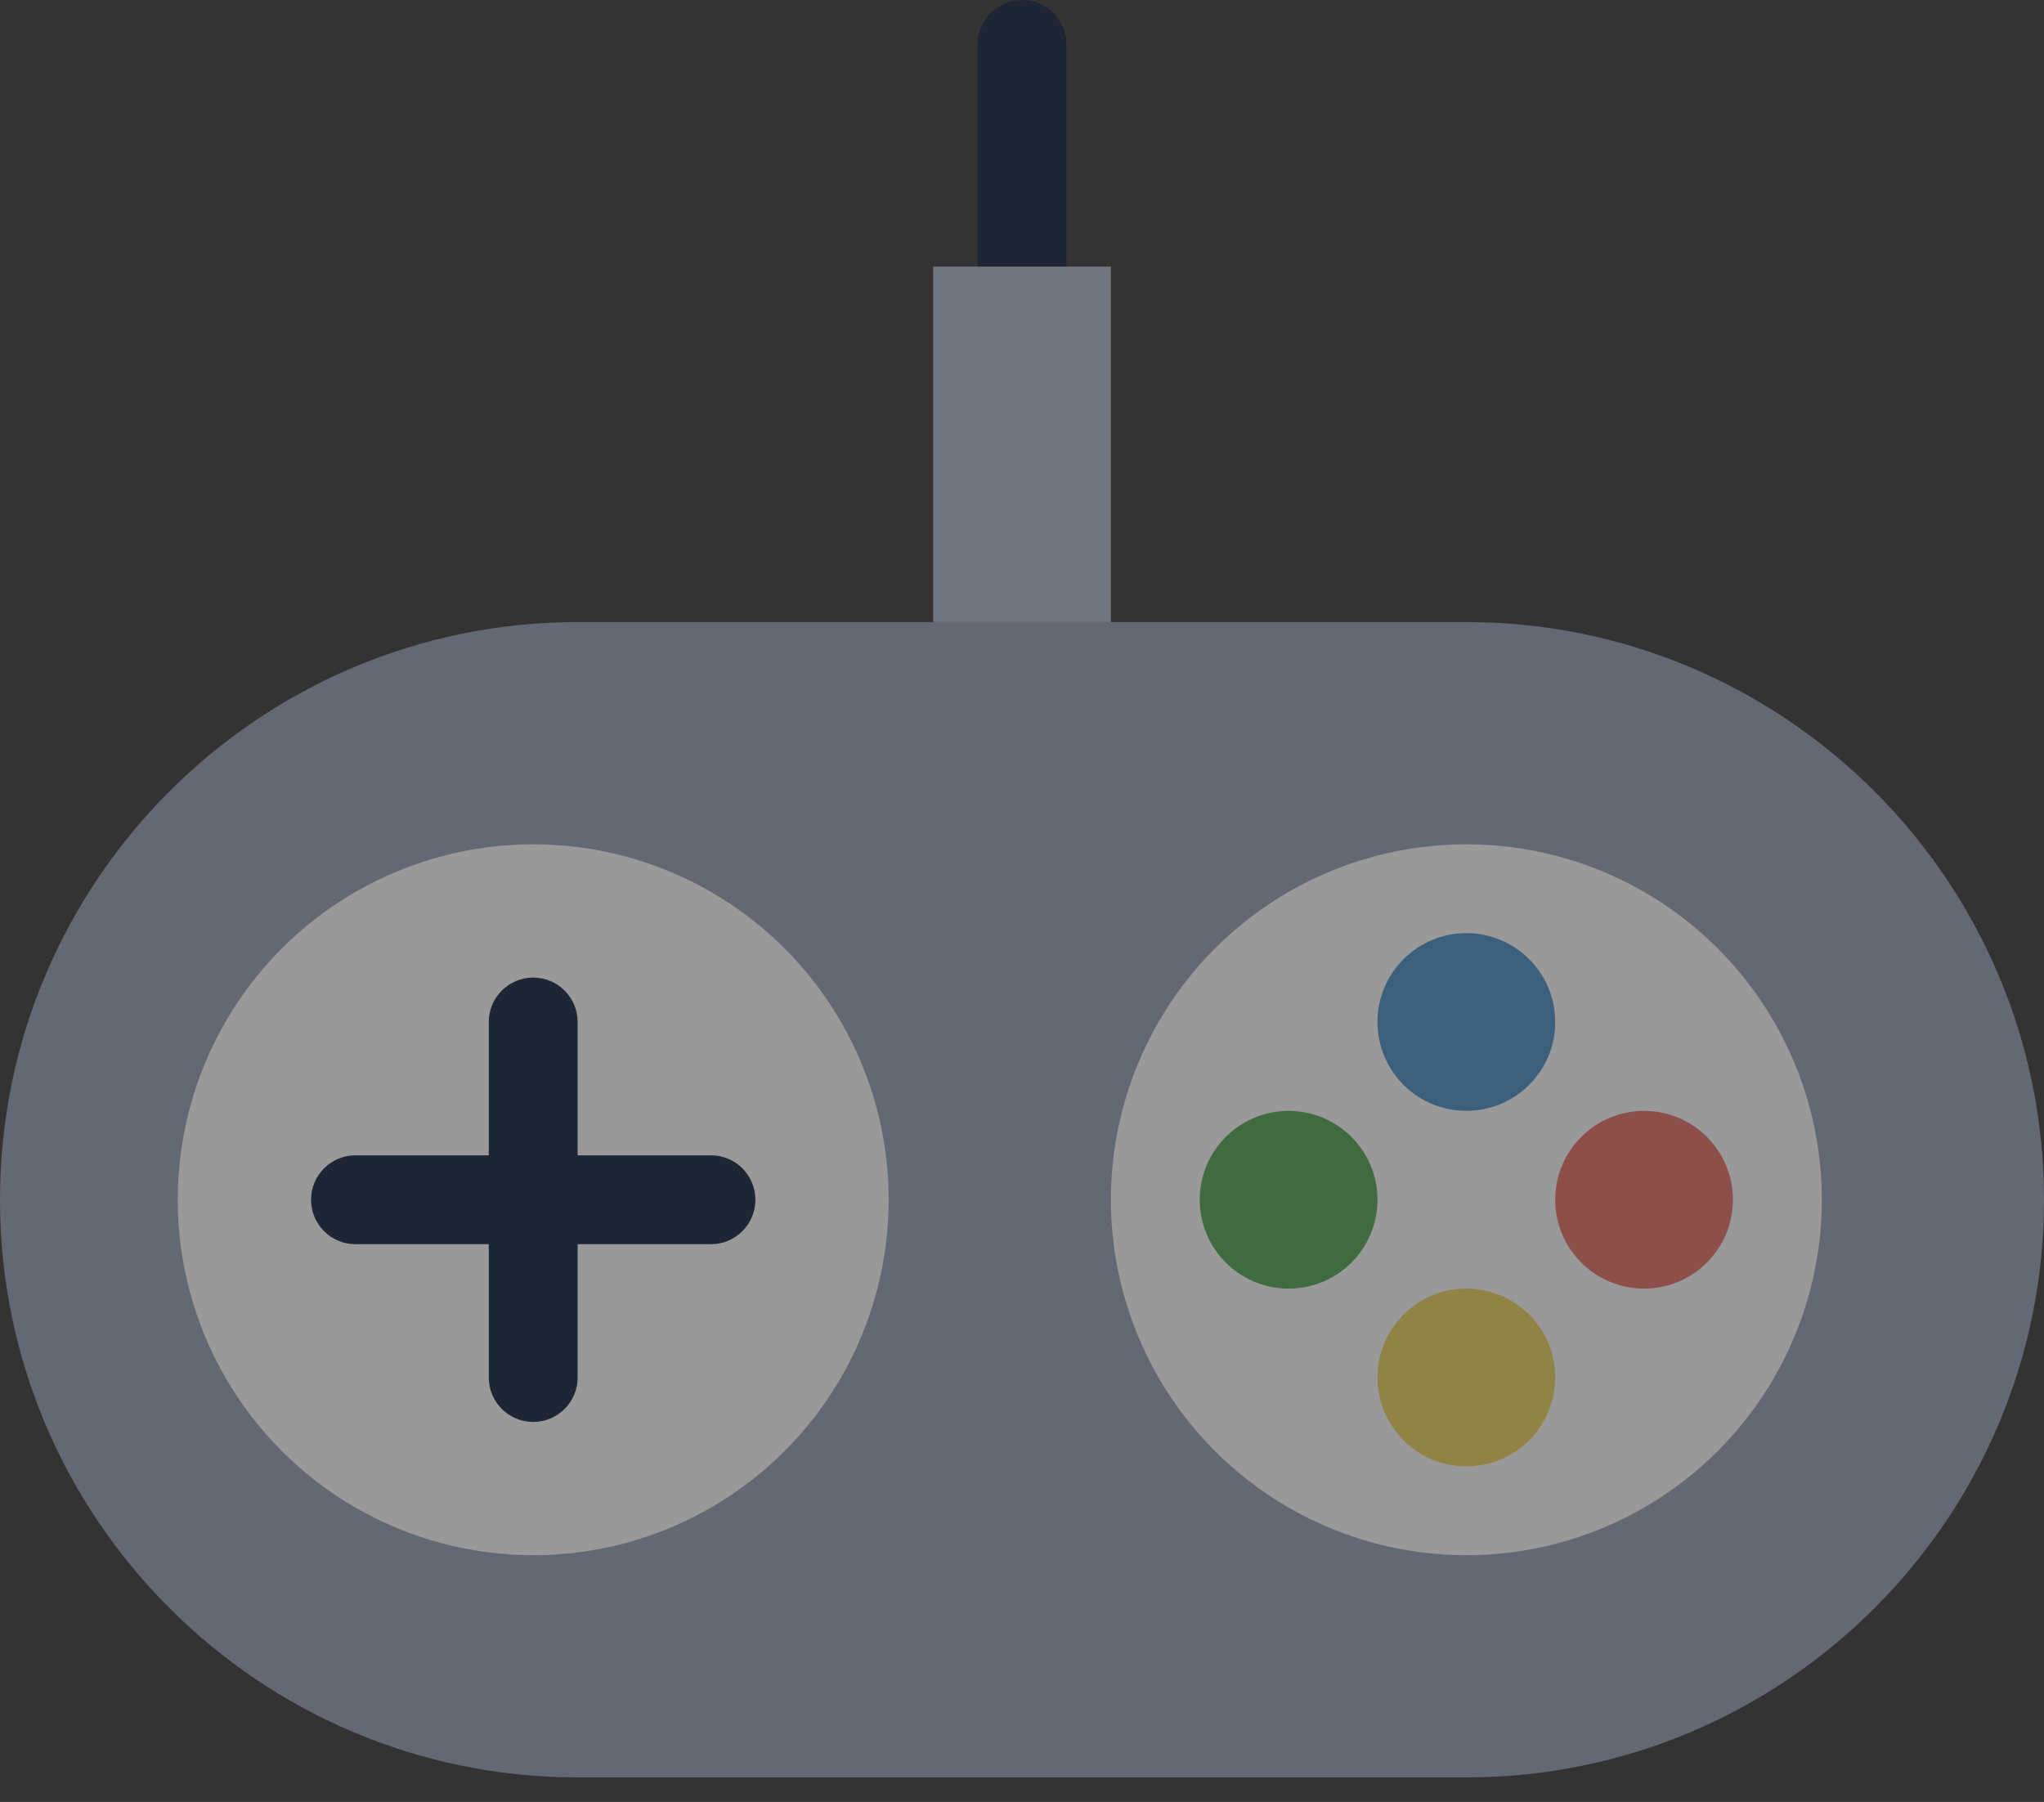
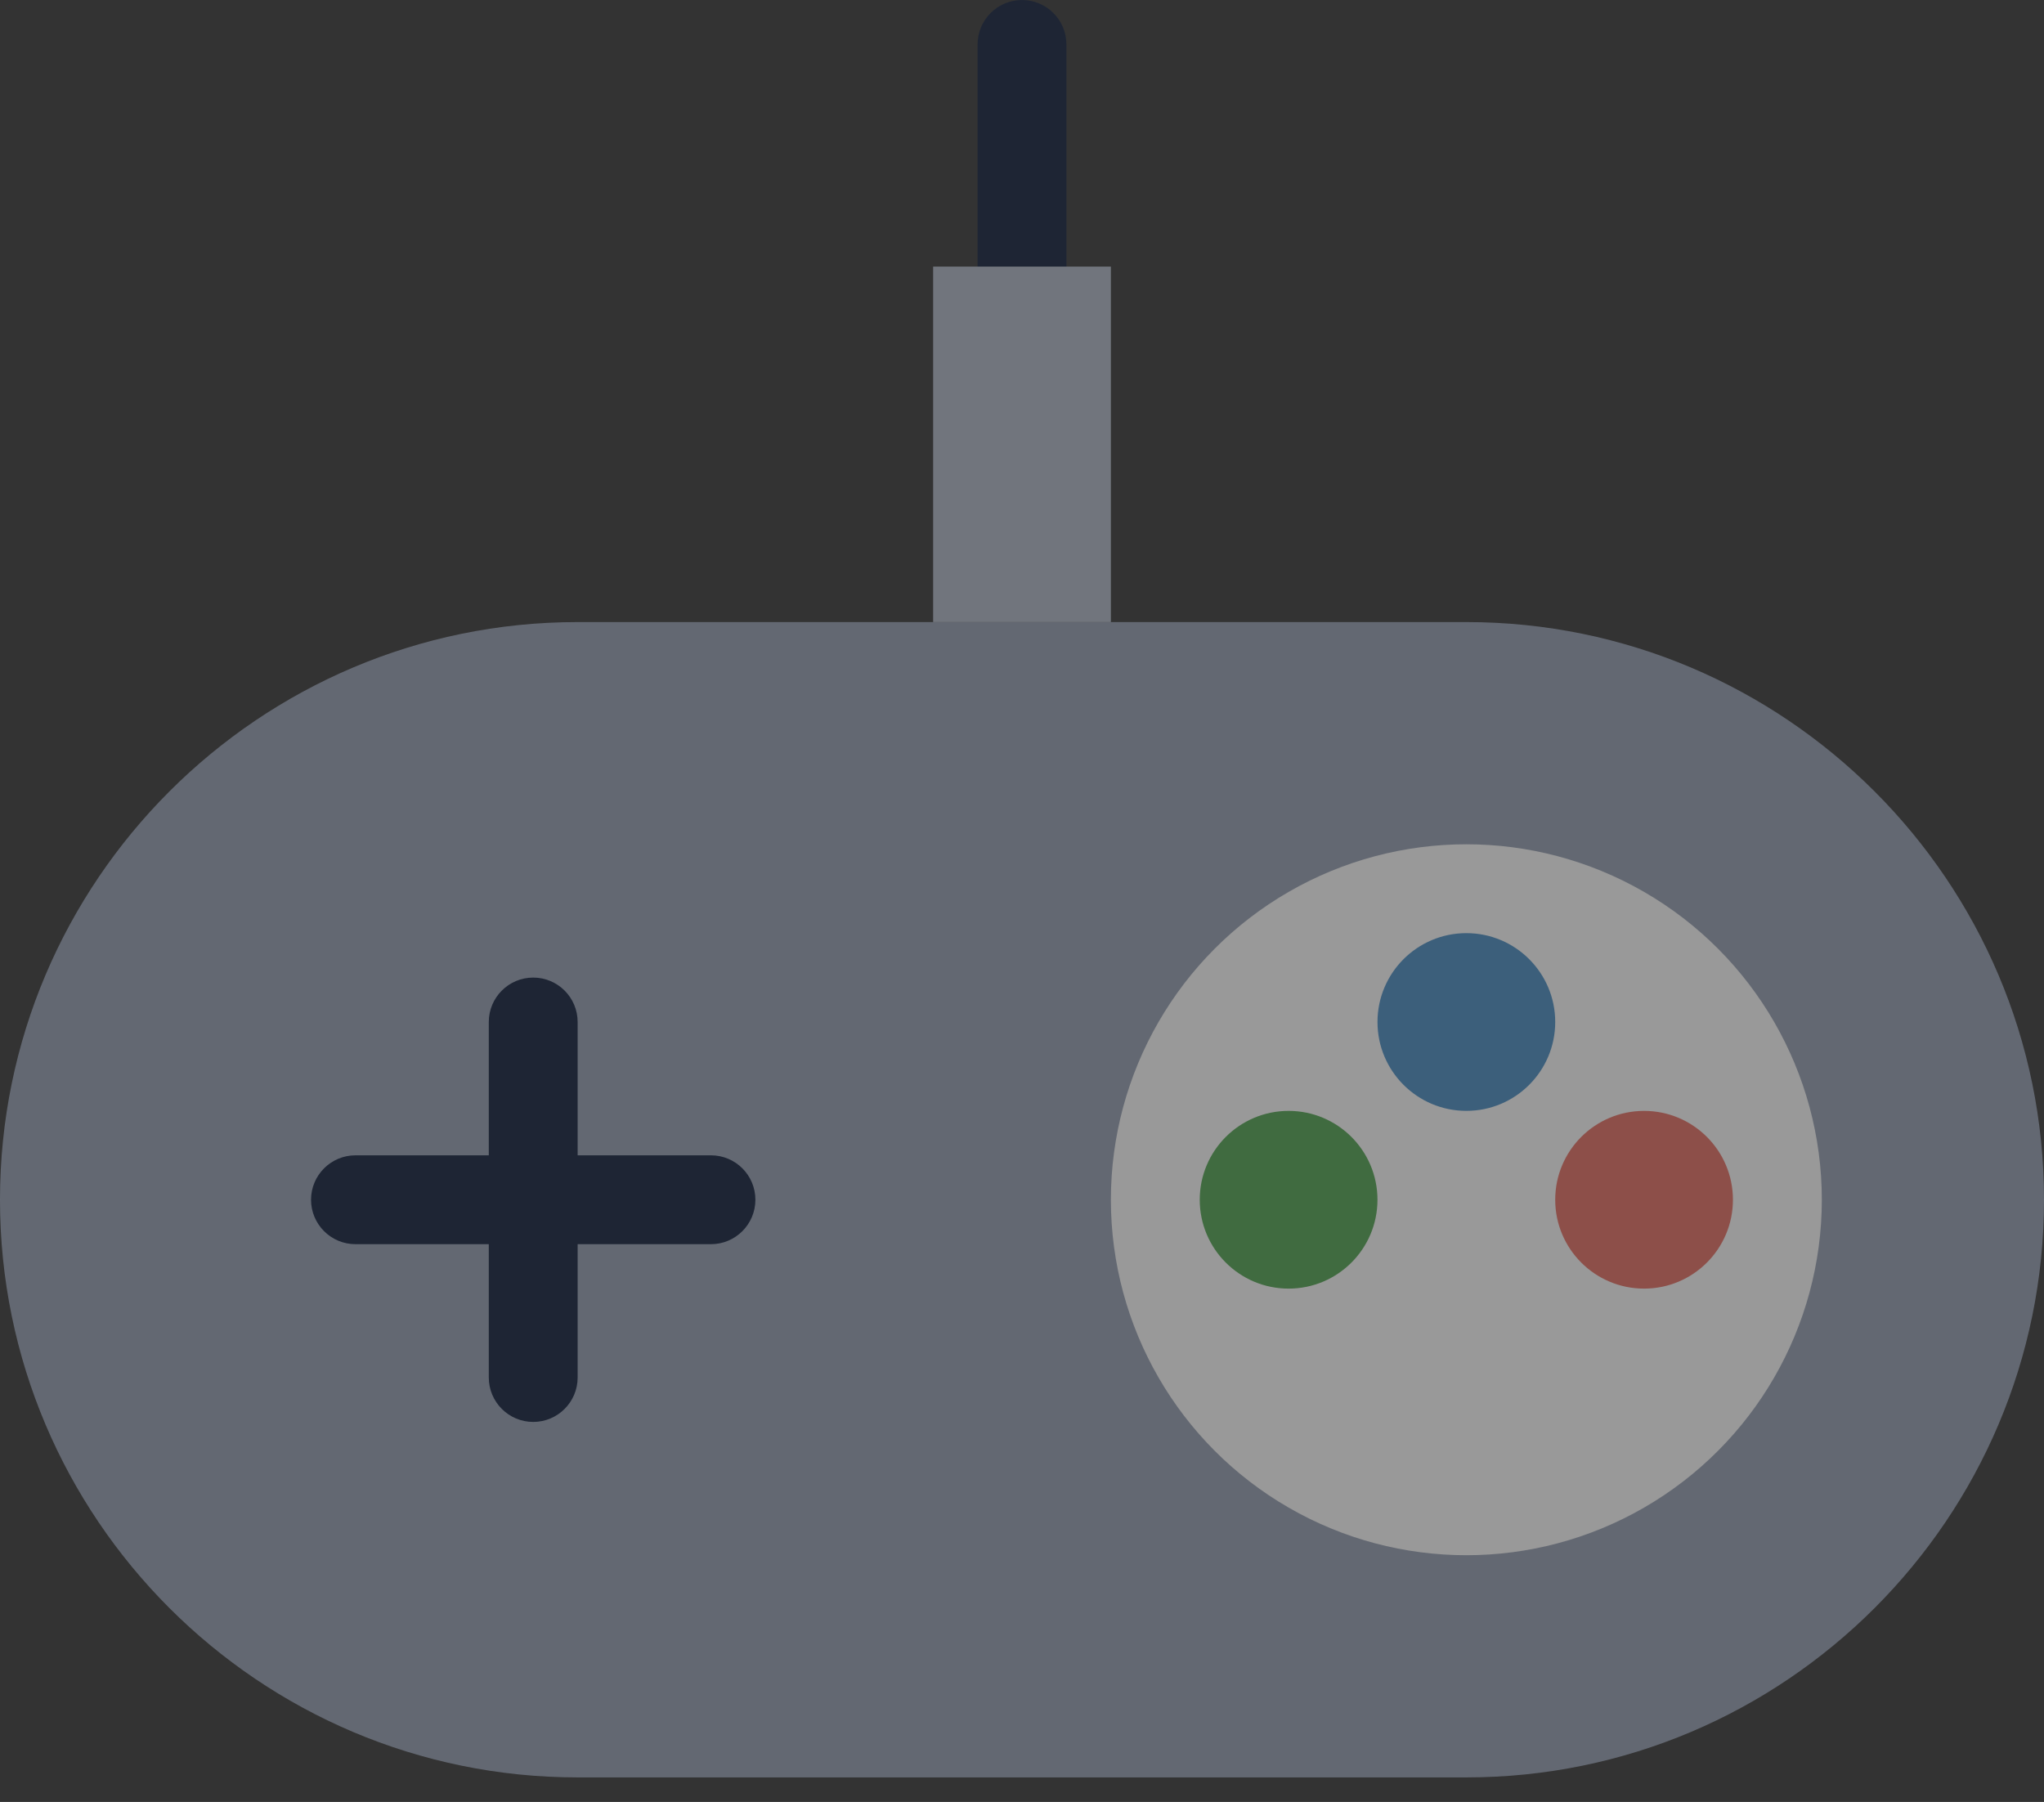
<svg xmlns="http://www.w3.org/2000/svg" width="76px" height="67px" viewBox="0 0 76 67" version="1.1">
  <rect x="0" y="0" width="76" height="67" fill="#333333" stroke="none" />
  <title>Group 3</title>
  <desc>Created with Sketch.</desc>
  <defs />
  <g id="Page-1" stroke="none" stroke-width="1" fill="none" fill-rule="evenodd" opacity="0.5">
    <g id="Home" transform="translate(-417, -1069)">
      <g id="Group-6" transform="translate(245, 704)">
        <g id="Group-3" transform="translate(172, 365)">
          <g id="Group-2" />
          <path d="M54.522,23.13 L21.478,23.13 C9.635,23.13 0,32.765 0,44.609 C0,56.452 9.635,66.087 21.478,66.087 L54.522,66.087 C66.365,66.087 76,56.452 76,44.609 C76,32.765 66.365,23.13 54.522,23.13 Z" id="Shape" fill="#949EB2" />
          <path d="M38,13.217 C37.088,13.217 36.348,12.478 36.348,11.565 L36.348,1.652 C36.348,0.74 37.088,0 38,0 C38.912,0 39.652,0.74 39.652,1.652 L39.652,11.565 C39.652,12.478 38.912,13.217 38,13.217 Z" id="Shape" fill="#091836" />
          <rect id="Rectangle-path" fill="#B0B8C7" x="34.696" y="9.913" width="6.609" height="13.217" />
          <ellipse id="Oval" fill="#FFFFFF" cx="54.522" cy="44.609" rx="13.217" ry="13.217" />
-           <circle id="Oval" fill="#FFFFFF" cx="19.826" cy="44.609" r="13.217" />
          <ellipse id="Oval" fill="#458BC4" cx="54.522" cy="38" rx="3.304" ry="3.304" />
-           <ellipse id="Oval" fill="#EFD358" cx="54.522" cy="51.217" rx="3.304" ry="3.304" />
          <ellipse id="Oval" fill="#E86C60" cx="61.13" cy="44.609" rx="3.304" ry="3.304" />
          <ellipse id="Oval" fill="#4DA34D" cx="47.913" cy="44.609" rx="3.304" ry="3.304" />
          <path d="M26.435,42.957 L21.478,42.957 L21.478,38 C21.478,37.088 20.738,36.348 19.826,36.348 C18.914,36.348 18.174,37.088 18.174,38 L18.174,42.957 L13.217,42.957 C12.305,42.957 11.565,43.696 11.565,44.609 C11.565,45.521 12.305,46.261 13.217,46.261 L18.174,46.261 L18.174,51.217 C18.174,52.13 18.914,52.87 19.826,52.87 C20.738,52.87 21.478,52.13 21.478,51.217 L21.478,46.261 L26.435,46.261 C27.347,46.261 28.087,45.521 28.087,44.609 C28.087,43.696 27.347,42.957 26.435,42.957 Z" id="Shape" fill="#091836" />
        </g>
      </g>
    </g>
  </g>
</svg>